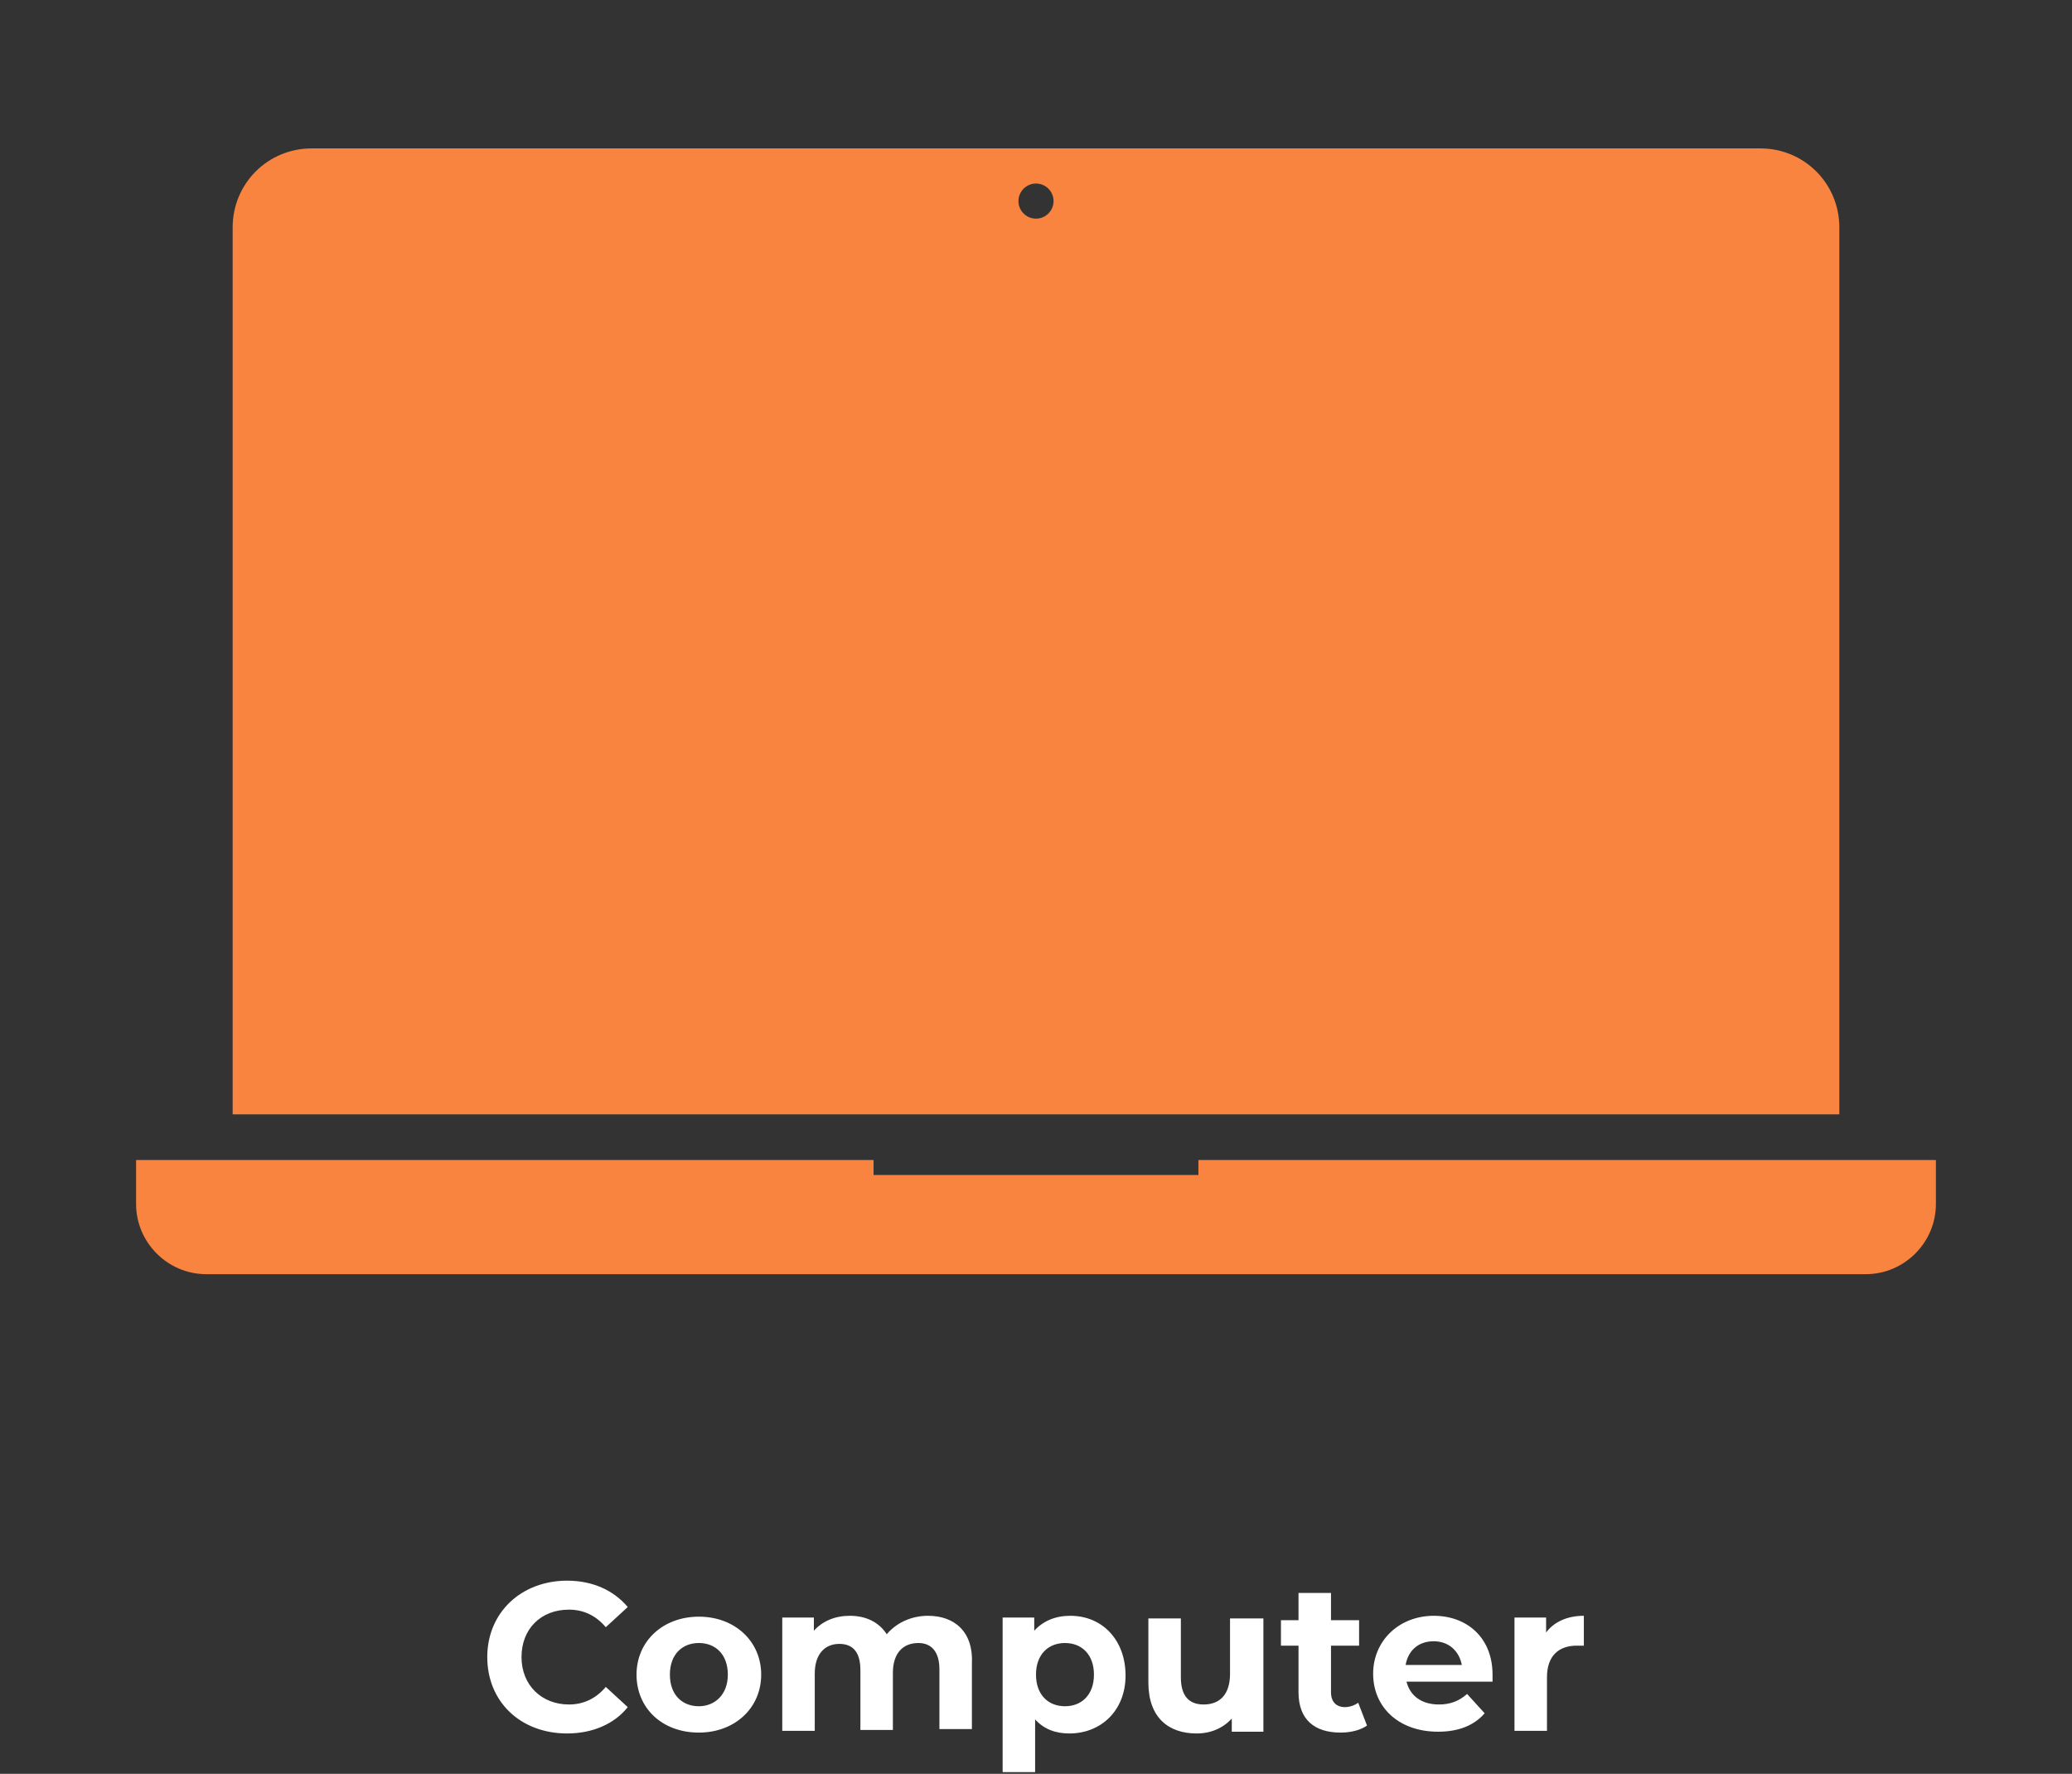
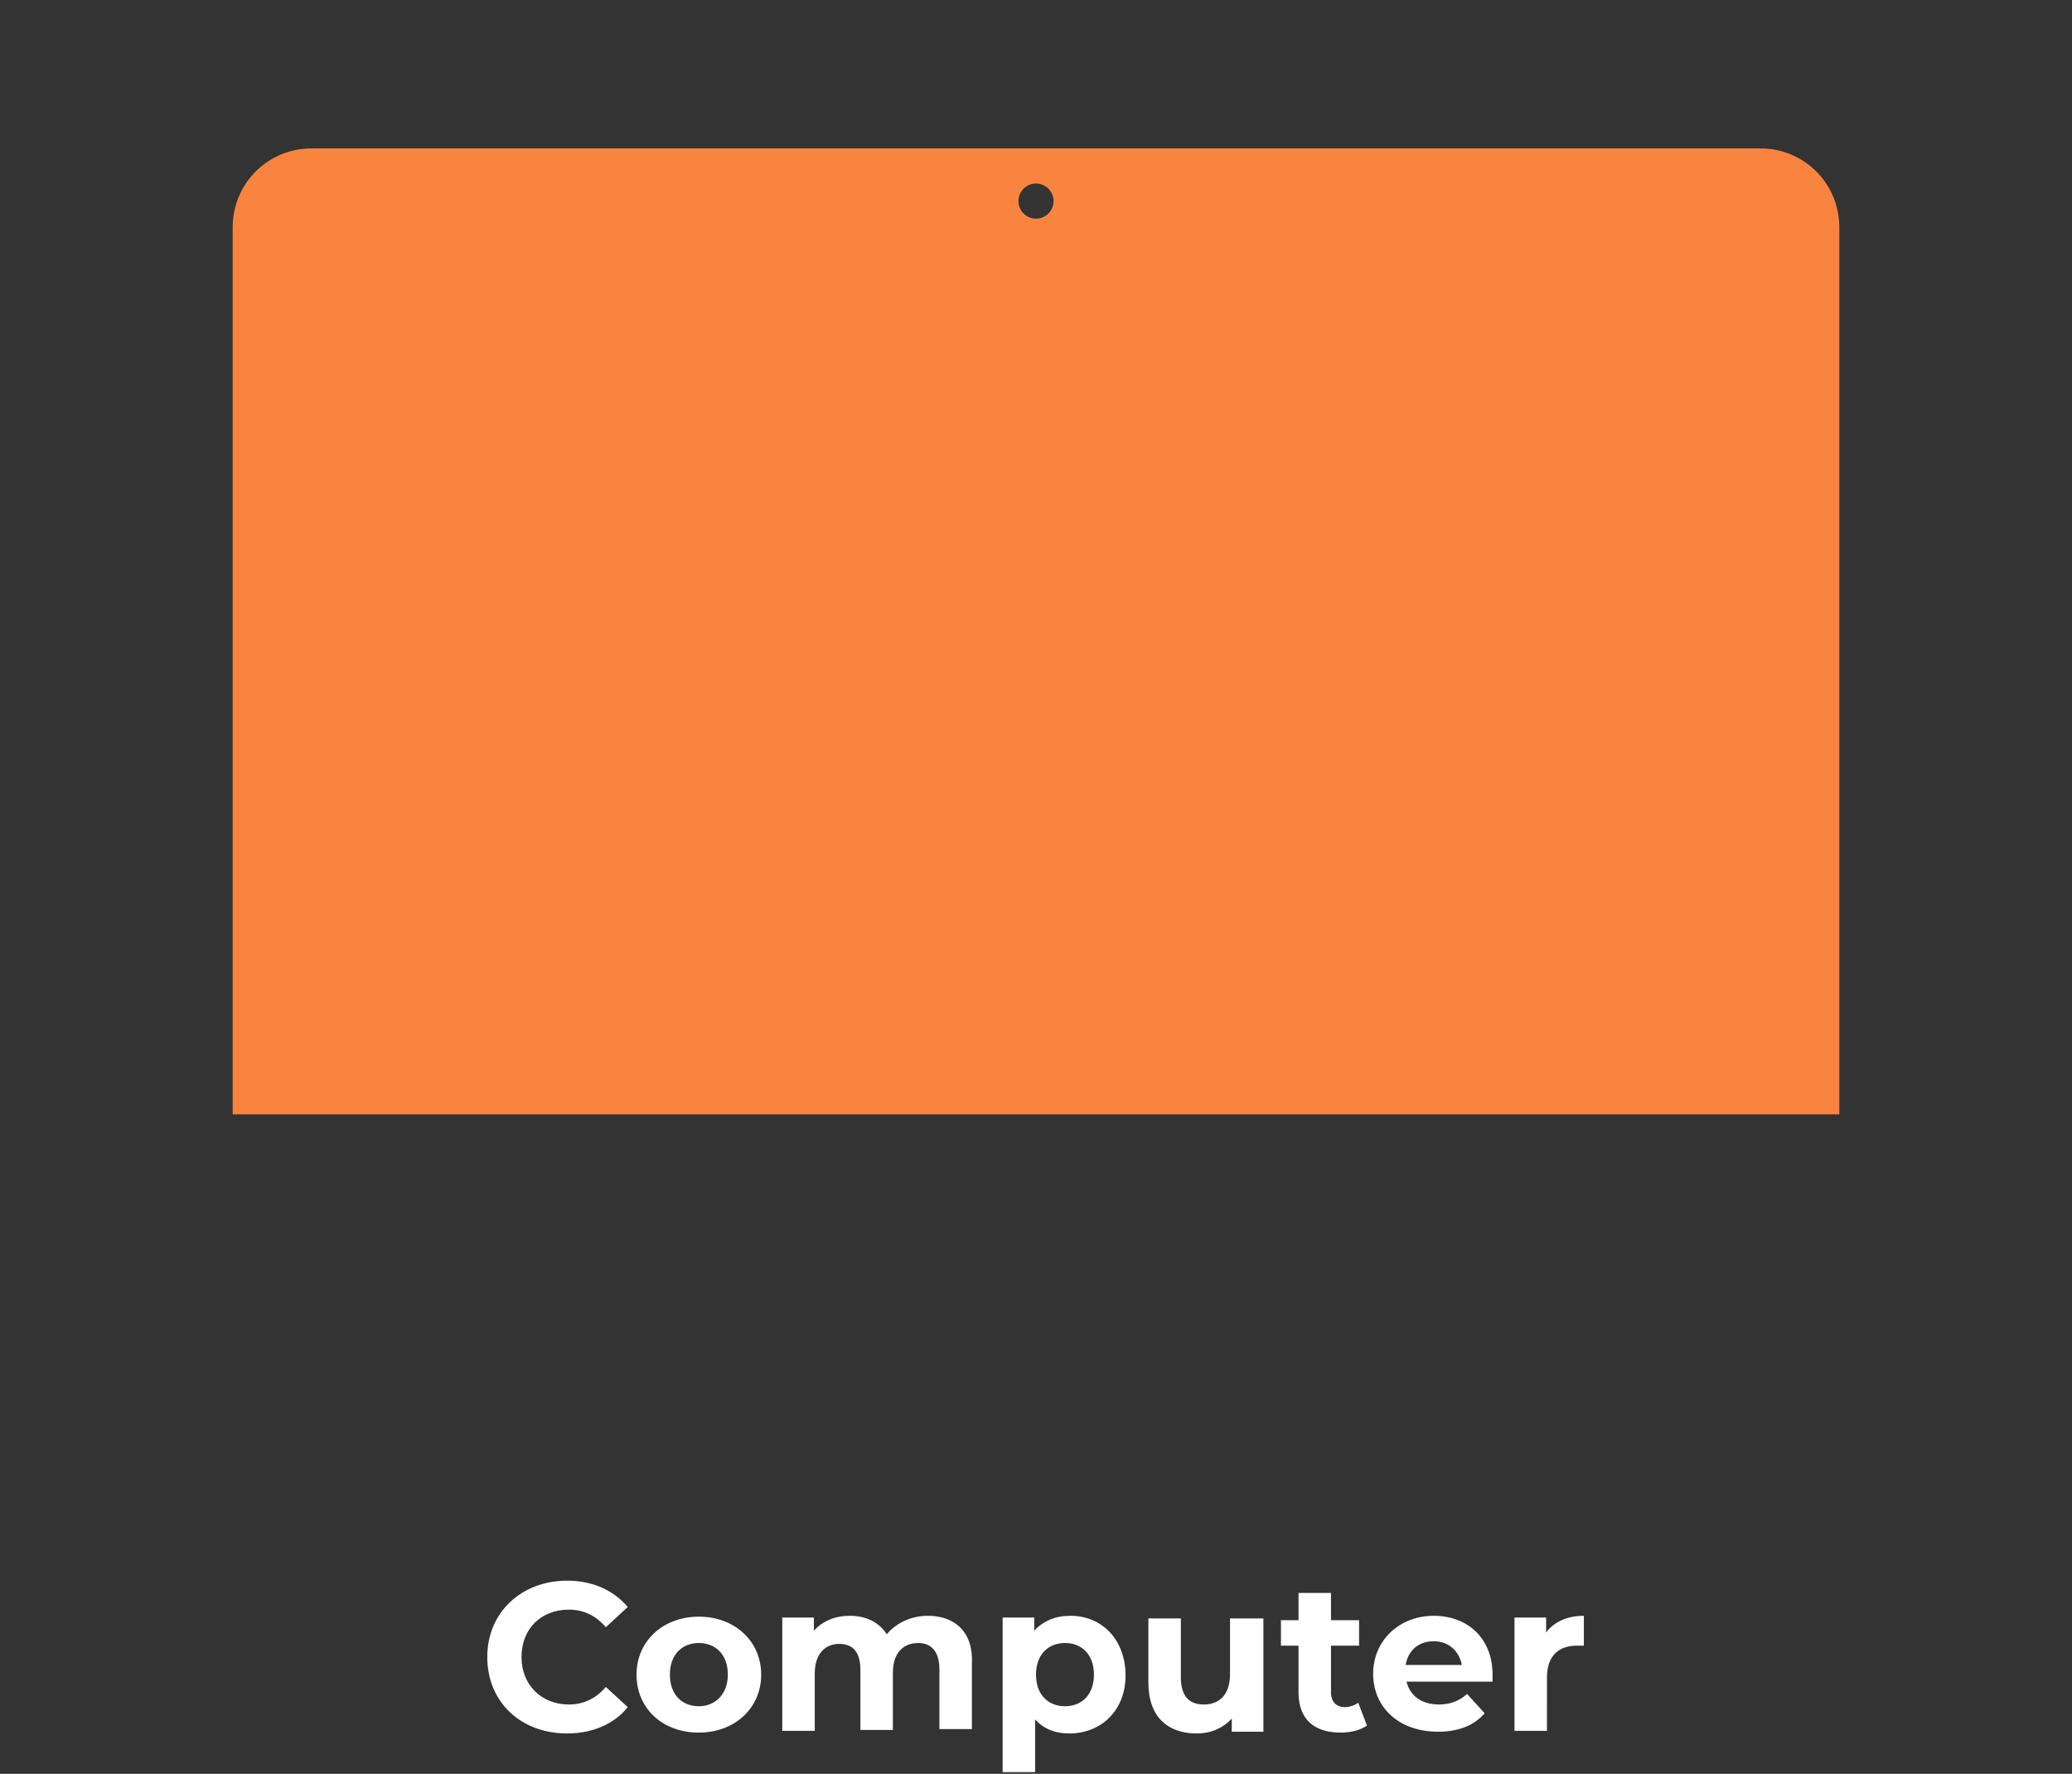
<svg xmlns="http://www.w3.org/2000/svg" version="1.1" id="Calque_1" x="0px" y="0px" viewBox="0 0 236 202" style="enable-background:new 0 0 236 202;" xml:space="preserve">
  <rect x="0" y="0" width="236" height="202" fill="#333333" stroke="none" />
  <style type="text/css">
	.st0{fill:#f8843f;}
	.st1{fill:#FFFFFF;}
</style>
  <g>
    <path class="st0" d="M209.5,25.9c0-5-4-9-9-9h-165c-5,0-9,4-9,9v101h183V25.9z M118,24.9c-1.1,0-2-0.9-2-2s0.9-2,2-2s2,0.9,2,2   S119.1,24.9,118,24.9z" />
-     <path class="st0" d="M136.5,132.1v1.7h-37v-1.7h-84v5c0,4.4,3.6,8,8,8h189c4.4,0,8-3.6,8-8v-5H136.5z" />
  </g>
  <path class="st1" d="M64.6,197.4c2.9,0,5.4-1.1,6.9-3l-2.5-2.3c-1.1,1.3-2.5,2-4.2,2c-3.1,0-5.4-2.2-5.4-5.4s2.2-5.4,5.4-5.4  c1.7,0,3.1,0.7,4.2,2l2.5-2.3c-1.6-1.9-4-3-6.9-3c-5.2,0-9.1,3.6-9.1,8.7S59.3,197.4,64.6,197.4z M79.6,197.3c4.1,0,7.1-2.8,7.1-6.6  s-3-6.6-7.1-6.6c-4.1,0-7.1,2.8-7.1,6.6S75.4,197.3,79.6,197.3z M79.6,194.3c-1.9,0-3.3-1.3-3.3-3.6s1.4-3.6,3.3-3.6  c1.9,0,3.3,1.3,3.3,3.6S81.4,194.3,79.6,194.3z M105.7,184c-1.9,0-3.6,0.8-4.7,2.1c-0.9-1.4-2.4-2.1-4.2-2.1c-1.7,0-3.1,0.6-4.1,1.7  v-1.5h-3.6v12.9h3.7v-6.5c0-2.3,1.2-3.4,2.8-3.4c1.6,0,2.4,1,2.4,3v6.8h3.7v-6.5c0-2.3,1.2-3.4,2.9-3.4c1.5,0,2.4,1,2.4,3v6.8h3.7  v-7.4C110.9,185.8,108.7,184,105.7,184z M121.9,184c-1.7,0-3.1,0.6-4.1,1.7v-1.5h-3.6v17.6h3.7v-6c1,1.1,2.3,1.6,3.9,1.6  c3.6,0,6.4-2.6,6.4-6.6S125.6,184,121.9,184z M121.3,194.3c-1.9,0-3.3-1.3-3.3-3.6s1.4-3.6,3.3-3.6s3.3,1.3,3.3,3.6  S123.2,194.3,121.3,194.3z M140.1,184.2v6.4c0,2.4-1.2,3.5-3,3.5c-1.7,0-2.6-1-2.6-3.1v-6.7h-3.7v7.3c0,4,2.3,5.8,5.5,5.8  c1.6,0,3-0.6,4-1.7v1.5h3.6v-12.9H140.1z M154.7,193.9c-0.4,0.3-1,0.5-1.5,0.5c-1,0-1.6-0.6-1.6-1.7v-5.3h3.2v-2.9h-3.2v-3.1h-3.7  v3.1h-2v2.9h2v5.3c0,3.1,1.8,4.6,4.8,4.6c1.2,0,2.3-0.3,3-0.8L154.7,193.9z M170,190.7c0-4.2-2.9-6.7-6.7-6.7  c-3.9,0-6.9,2.8-6.9,6.6c0,3.8,2.9,6.6,7.4,6.6c2.3,0,4.1-0.7,5.3-2.1l-2-2.2c-0.9,0.8-1.9,1.2-3.2,1.2c-2,0-3.3-1-3.7-2.6h9.8  C170,191.4,170,191,170,190.7z M163.3,186.9c1.7,0,2.9,1.1,3.2,2.7h-6.4C160.4,187.9,161.6,186.9,163.3,186.9z M176.1,185.9v-1.7  h-3.6v12.9h3.7V191c0-2.5,1.4-3.6,3.4-3.6c0.3,0,0.5,0,0.8,0V184C178.5,184,177,184.7,176.1,185.9z" />
</svg>